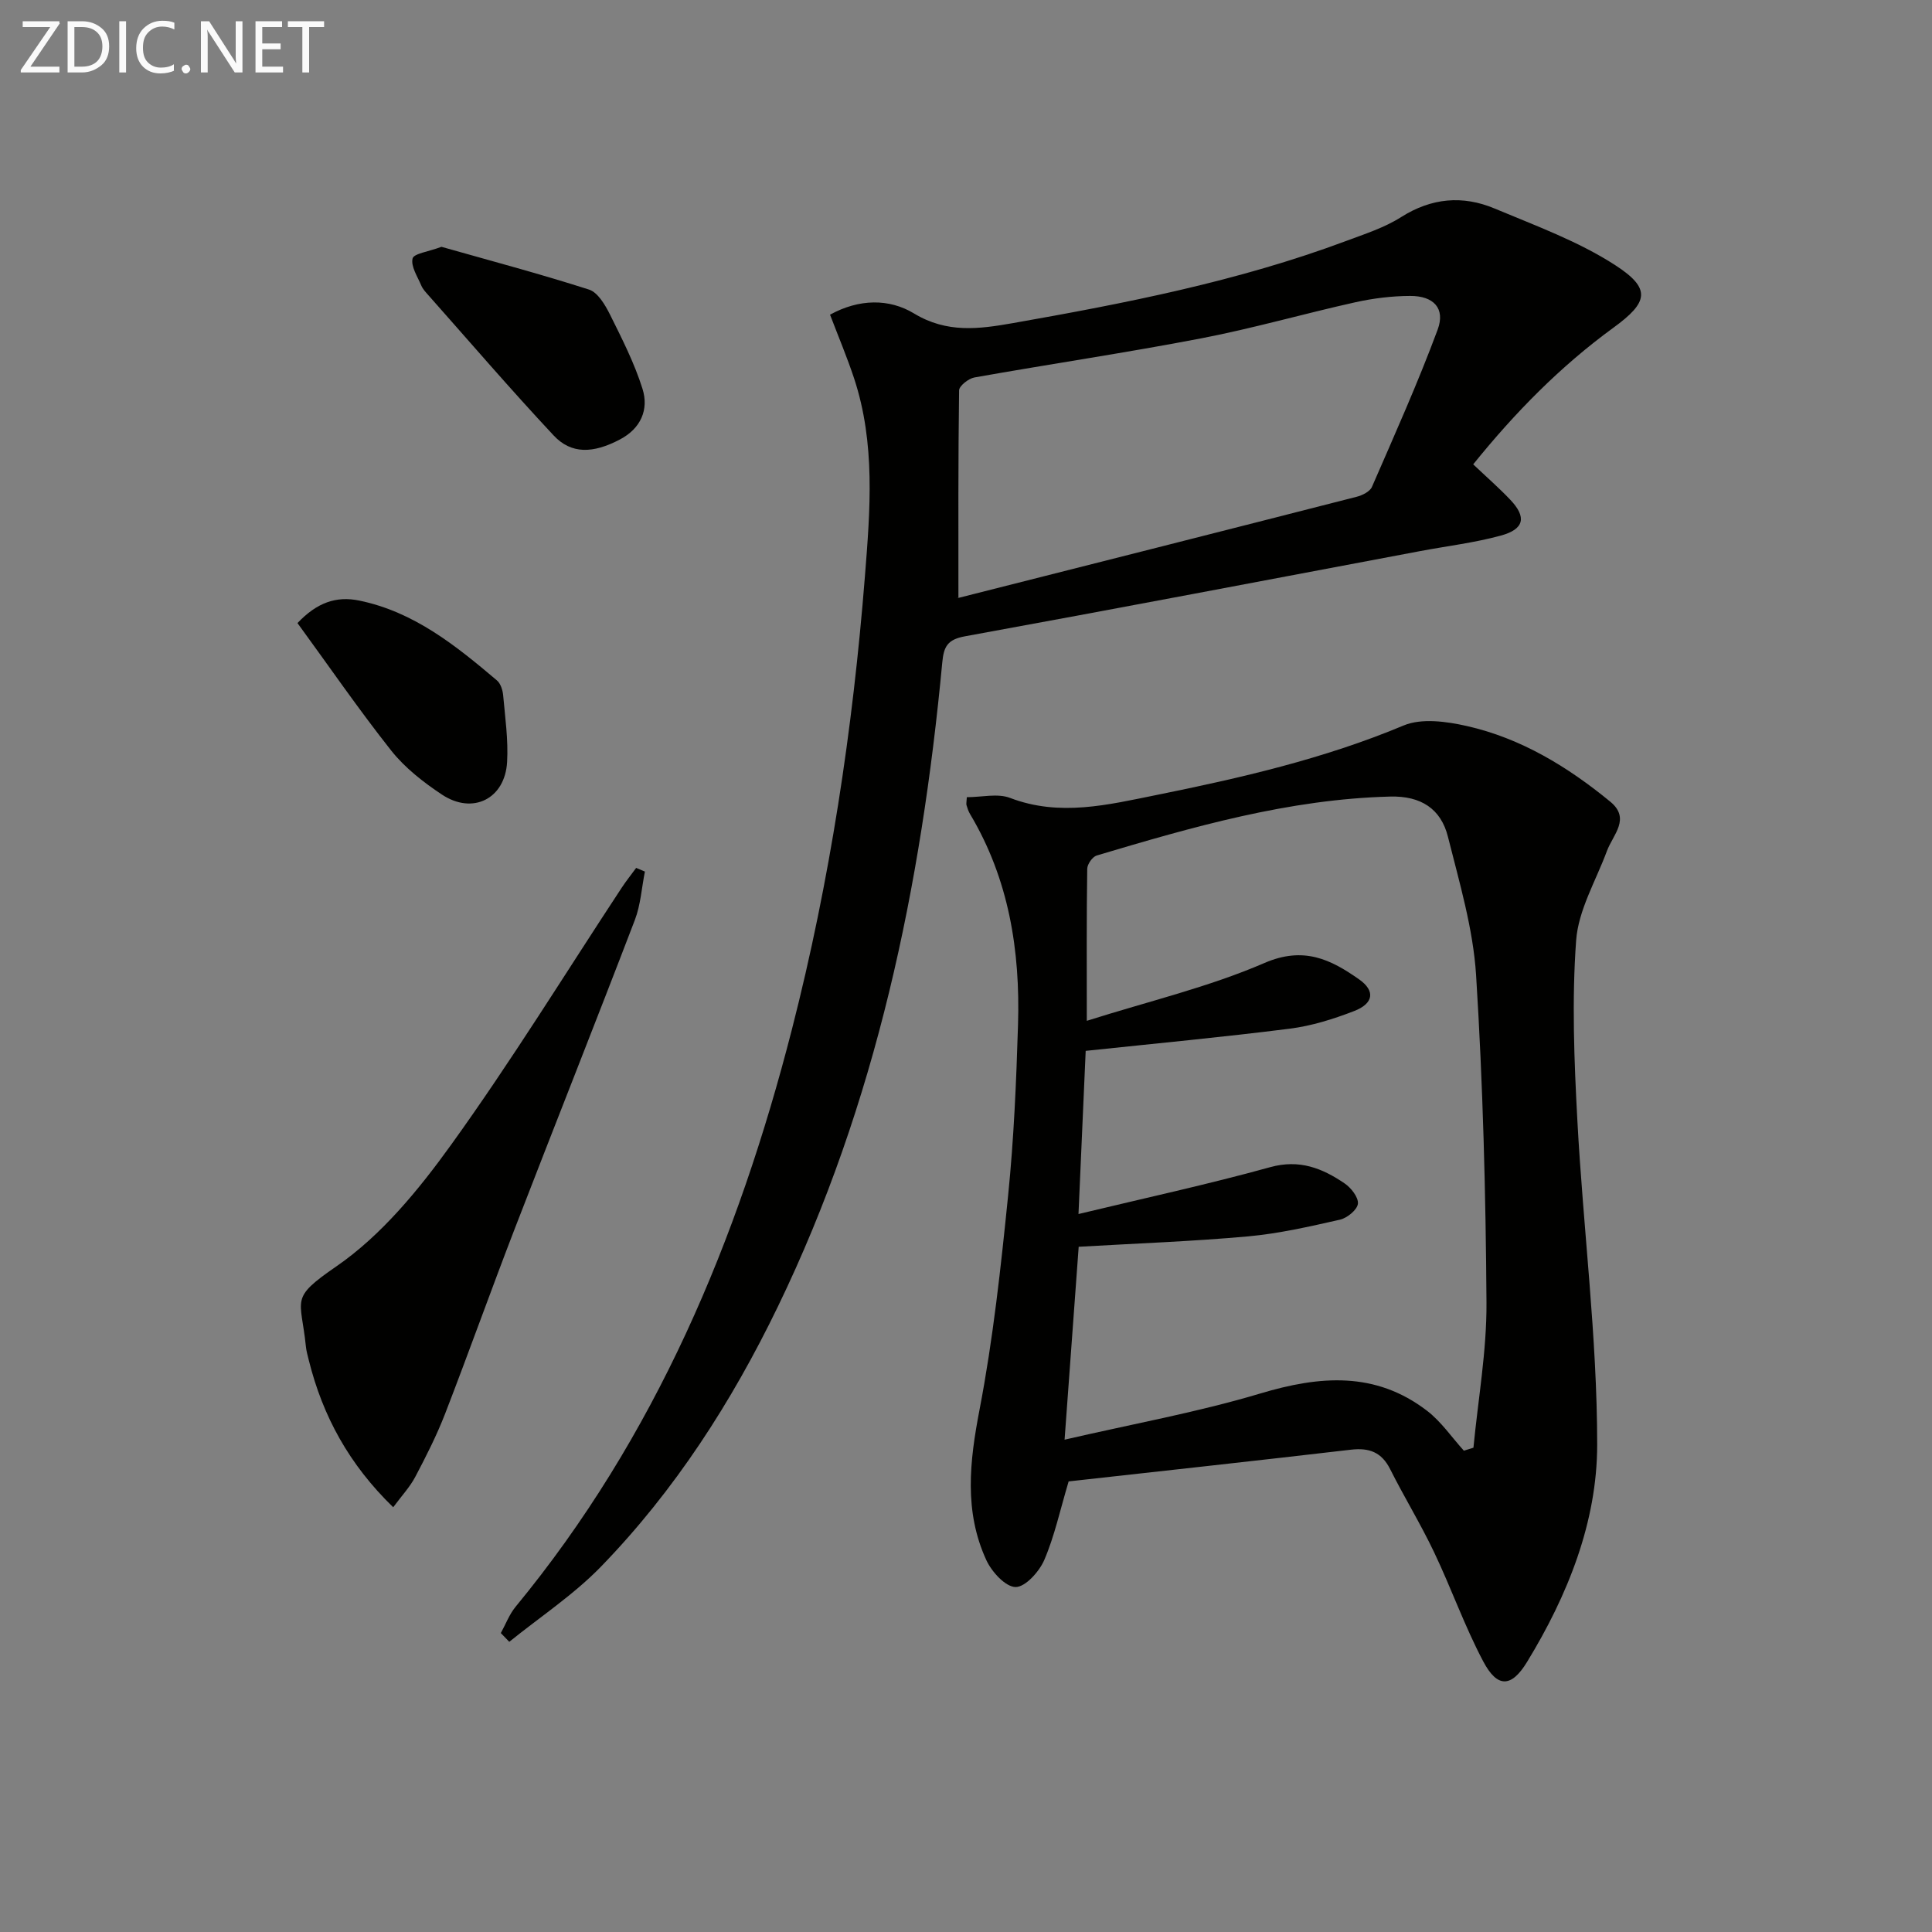
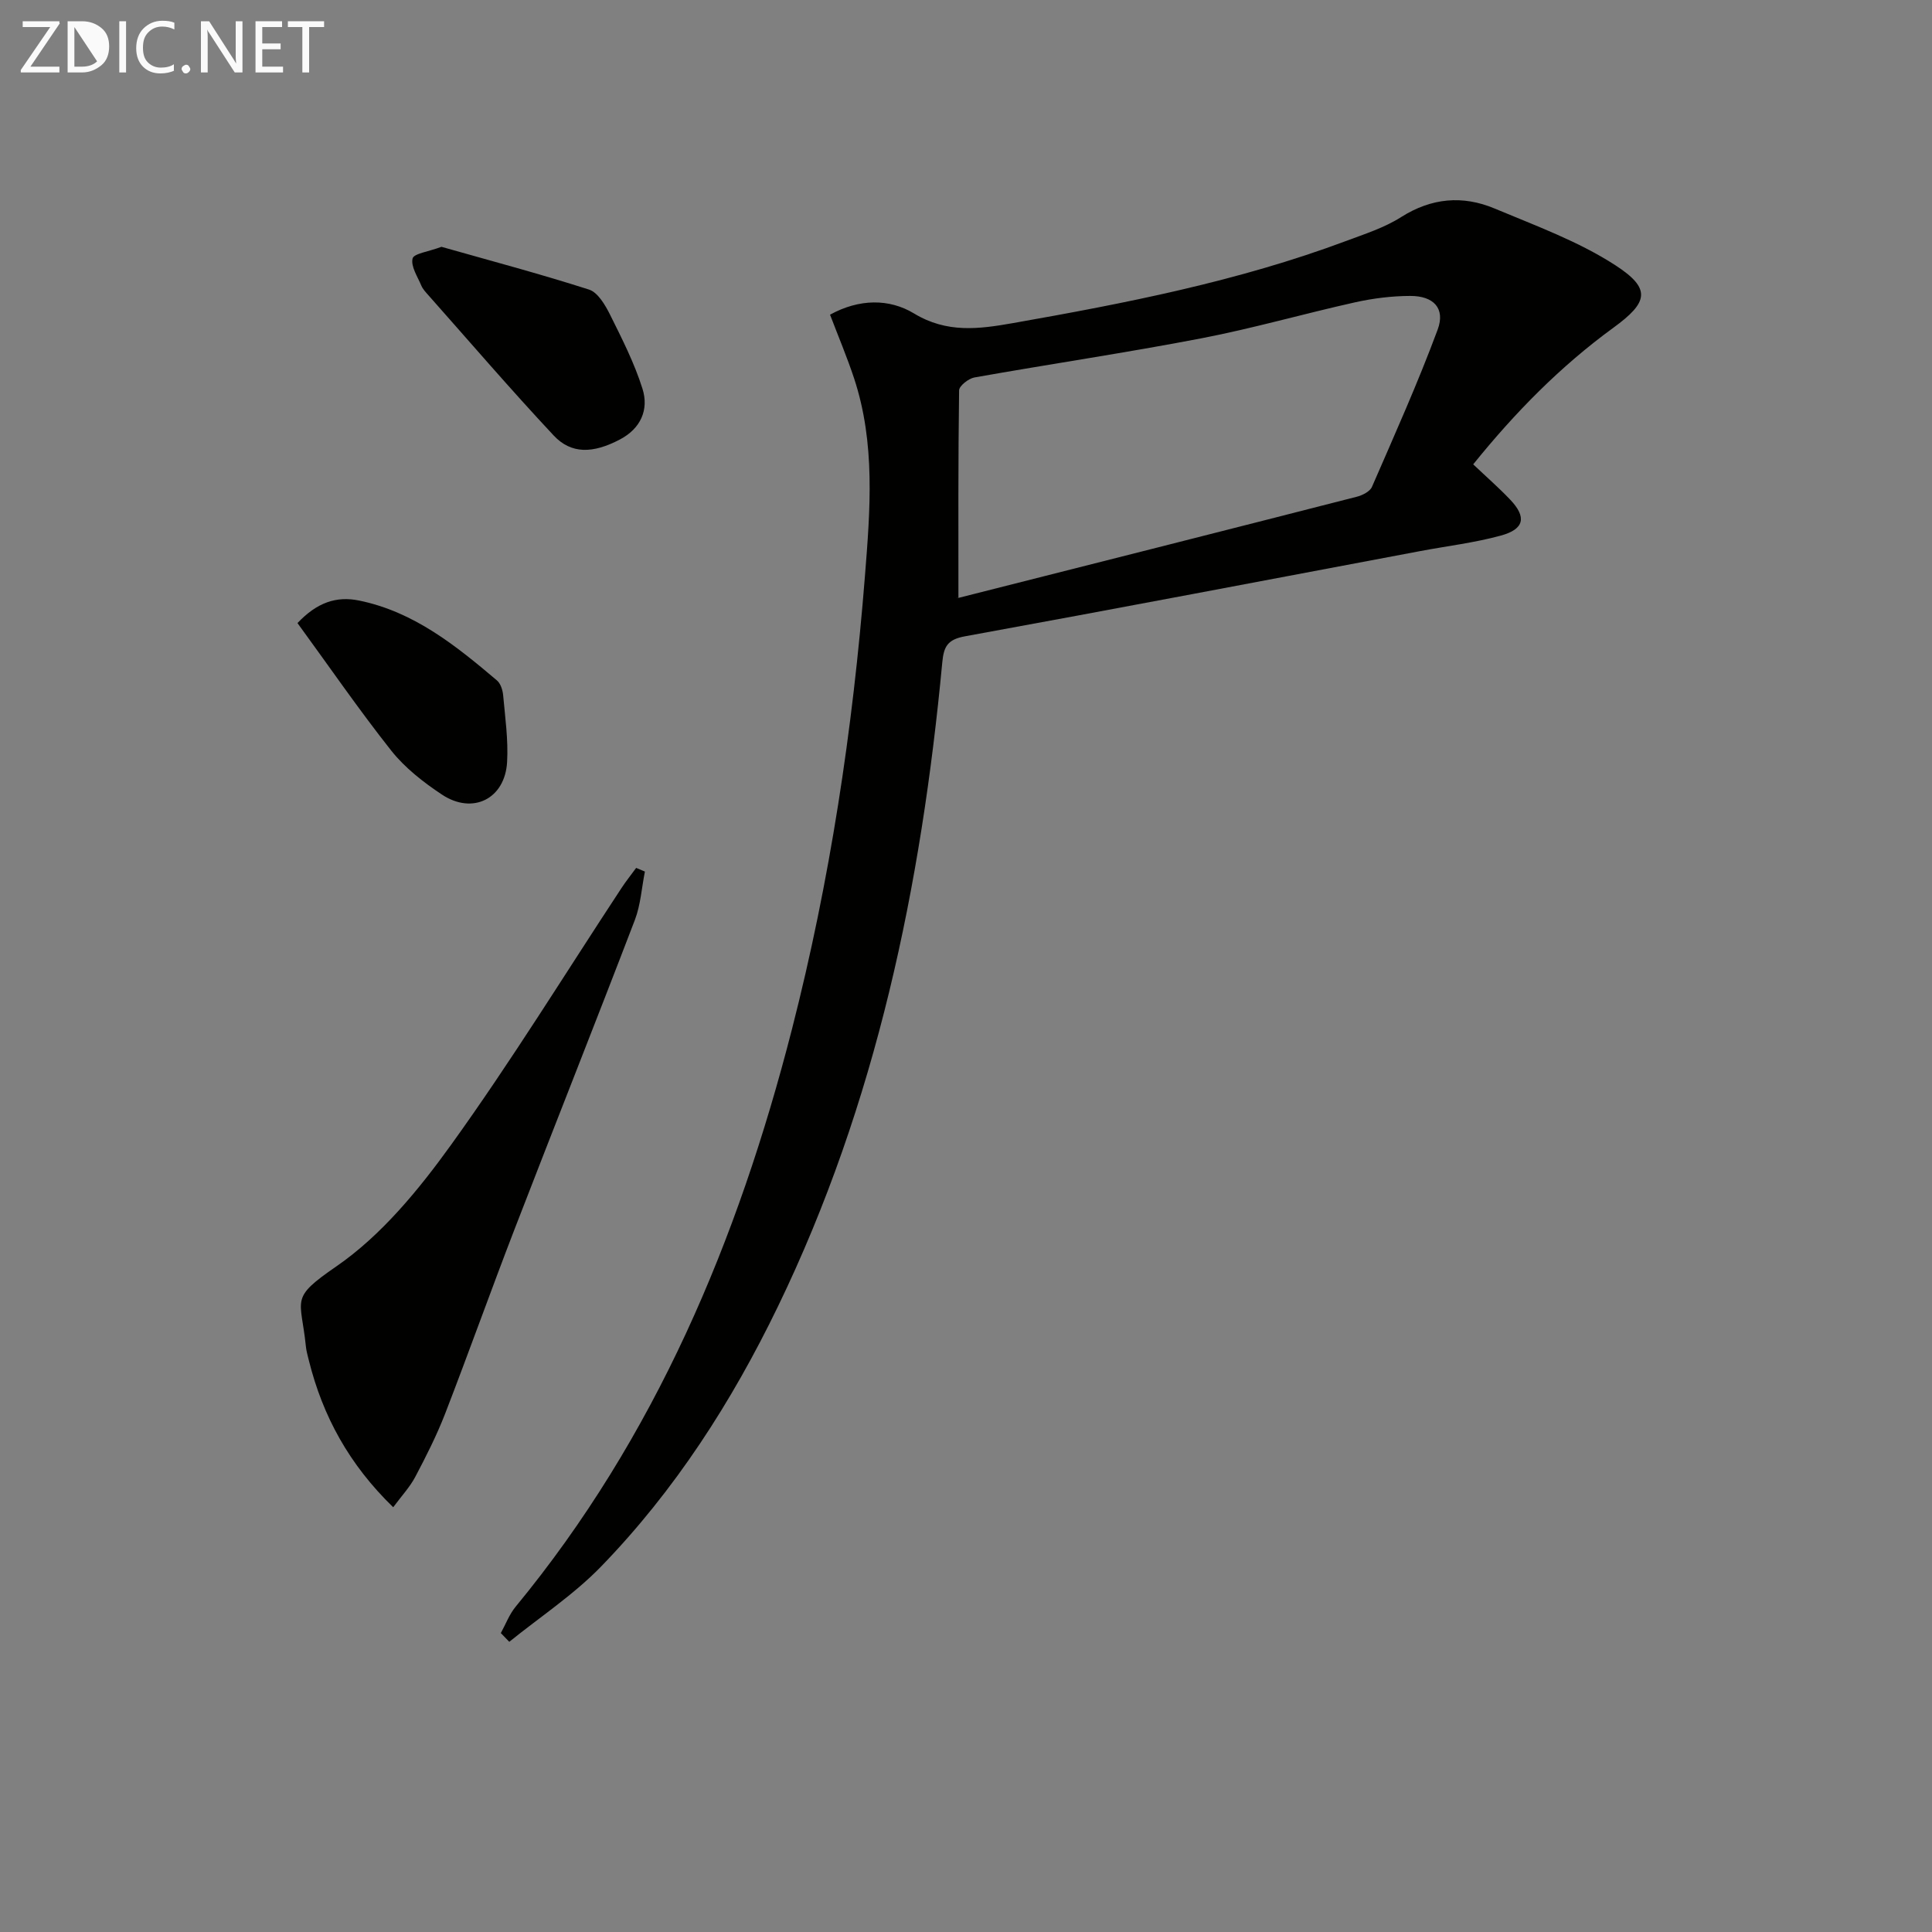
<svg xmlns="http://www.w3.org/2000/svg" enable-background="new 0 0 400 400" viewBox="0 0 400 400">
  <rect x="0" y="0" width="400" height="400" fill="#808080" stroke="none" />
-   <path d="m200.17 165.05c3.09 0 6.37-.84 8.95.15 10.28 3.93 20.28 1.42 30.3-.6 17.4-3.52 34.66-7.48 51.17-14.39 3.72-1.56 8.87-.85 13.08.1 11.22 2.53 20.9 8.43 29.72 15.67 4.28 3.52.56 6.83-.69 10.2-2.28 6.16-5.93 12.25-6.38 18.56-.9 12.36-.41 24.87.26 37.28 1.2 22.38 4.1 44.73 4.1 67.09 0 15.98-6.09 31.18-14.52 44.98-3.26 5.34-6.15 5.4-9.06-.09-3.87-7.3-6.63-15.18-10.2-22.66-2.78-5.84-6.18-11.38-9.08-17.16-1.77-3.52-4.33-4.47-8.09-4.04-19.61 2.29-39.25 4.43-58.48 6.57-1.78 5.96-2.92 11.33-5.05 16.28-1.04 2.41-3.93 5.61-5.94 5.59-2.09-.03-4.94-3.15-6.05-5.57-4.65-10.1-3.47-20.42-1.41-31.14 2.81-14.63 4.42-29.52 5.92-44.36 1.19-11.73 1.69-23.54 2.05-35.33.47-15.34-1.88-30.15-9.92-43.62-.34-.56-.55-1.21-.74-1.84-.1-.28.01-.64.06-1.67zm24.84 46.3c12.96-4.1 25.31-7.01 36.77-11.97 8.11-3.51 13.72-.76 19.61 3.39 3.39 2.38 3.01 5-1.04 6.56-4.29 1.66-8.81 3.08-13.35 3.65-13.81 1.75-27.68 3.05-42.22 4.59-.48 10.89-.97 21.91-1.49 33.78 13.68-3.29 26.78-6.13 39.69-9.7 6.06-1.68 10.78.22 15.39 3.35 1.35.91 2.91 2.9 2.77 4.22-.14 1.26-2.22 2.96-3.71 3.3-6.29 1.42-12.64 2.88-19.04 3.46-11.54 1.04-23.15 1.46-35.06 2.15-.96 13.14-1.9 25.96-2.92 39.94 14.14-3.27 27.55-5.68 40.51-9.56 12.32-3.69 23.84-4.63 34.54 3.58 2.93 2.25 5.1 5.48 7.62 8.26.66-.21 1.32-.41 1.98-.62.96-10.01 2.76-20.02 2.7-30.02-.15-22.61-.73-45.24-2.15-67.8-.61-9.65-3.46-19.2-5.83-28.67-1.45-5.8-5.61-8.48-11.93-8.32-20.99.53-40.9 6.27-60.78 12.2-.88.26-1.95 1.79-1.97 2.74-.15 9.82-.09 19.63-.09 31.49z" fill="#010100" />
  <path d="m103.69 338.11c1.01-1.83 1.75-3.86 3.06-5.45 28.95-35.13 46.03-75.93 57.21-119.55 7.89-30.8 12.6-62.1 15.11-93.77 1.1-13.82 2.2-27.56-2.24-41.01-1.45-4.38-3.25-8.64-4.98-13.18 6.02-3.3 12.23-3.37 17.39-.25 6.82 4.13 13.45 3.23 20.46 2 23.37-4.12 46.64-8.66 68.97-17 3.88-1.45 7.95-2.75 11.41-4.95 6.3-3.99 12.76-4.55 19.36-1.78 8.51 3.57 17.36 6.79 25.02 11.76 7.44 4.83 6.83 7.64-.41 12.91-10.97 7.99-20.37 17.55-29.04 28.3 2.68 2.54 5.28 4.81 7.66 7.31 3.44 3.61 2.94 6.11-1.95 7.44-5.42 1.48-11.05 2.15-16.59 3.19-31.44 5.92-62.87 11.93-94.34 17.66-3.61.66-4.39 2.1-4.7 5.39-4.35 46.25-13.64 91.26-34.05 133.41-9.55 19.73-21.32 38.05-36.61 53.81-5.67 5.84-12.63 10.42-18.99 15.57-.6-.6-1.17-1.2-1.75-1.81zm94.74-214.32c-.61-.11-.25.07.04-.01 27.48-6.95 54.96-13.9 82.42-20.93 1.18-.3 2.74-1.08 3.16-2.05 4.69-10.78 9.51-21.53 13.6-32.55 1.63-4.4-.82-7-5.69-6.98-3.79.01-7.64.49-11.35 1.31-10.66 2.37-21.19 5.41-31.91 7.47-15.6 3-31.32 5.32-46.96 8.1-1.22.22-3.15 1.74-3.17 2.67-.2 14.27-.14 28.53-.14 42.97z" fill="#010100" />
  <path d="m133.52 180.45c-.67 3.35-.88 6.88-2.08 10.02-8.19 21.39-16.66 42.67-24.91 64.03-4.9 12.69-9.47 25.52-14.38 38.21-1.74 4.48-3.93 8.81-6.18 13.07-1.11 2.1-2.8 3.9-4.56 6.28-9.14-8.86-14.59-18.87-17.46-30.38-.24-.97-.52-1.94-.62-2.92-1.02-10.06-3.47-9.83 6.31-16.57 9.33-6.43 17.06-15.87 23.79-25.22 12.42-17.25 23.59-35.41 35.29-53.18.93-1.41 1.99-2.73 2.99-4.1.6.26 1.21.51 1.81.76z" fill="#010100" />
  <path d="m91.4 51.1c9.89 2.81 20.3 5.57 30.54 8.85 1.84.59 3.35 3.18 4.35 5.17 2.49 5.01 5.06 10.06 6.73 15.37 1.36 4.32-.36 8.23-4.66 10.49-5.58 2.94-10.09 3.07-13.73-.82-8.86-9.47-17.32-19.32-25.92-29.02-.55-.62-1.16-1.26-1.48-2.01-.78-1.86-2.2-3.97-1.81-5.61.24-1.03 3.28-1.4 5.98-2.42z" fill="#010100" />
  <path d="m61.59 129c4.02-4.24 8.01-5.64 12.78-4.66 11.34 2.33 20 9.32 28.51 16.53.76.64 1.19 1.99 1.29 3.05.41 4.61 1.08 9.25.82 13.84-.43 7.63-7.11 10.98-13.49 6.75-3.83-2.54-7.65-5.52-10.48-9.08-6.77-8.56-12.96-17.57-19.43-26.43z" fill="#010100" />
  <g fill="#fafafa">
    <path d="m12.4 4.8-6.1 9h6v1.2h-8v-.5l6.1-8.9h-5.7v-1.2h7.6v.4z" />
-     <path d="m14 15v-10.6h3c1.6 0 2.9.5 4 1.4s1.6 2.2 1.6 3.8-.5 3-1.6 3.9-2.4 1.5-4 1.5zm1.4-9.4v8.2h1.6c1.3 0 2.4-.4 3.1-1.1s1.1-1.8 1.1-3.1-.4-2.3-1.2-3-1.8-1-3.1-1z" />
+     <path d="m14 15v-10.6h3c1.6 0 2.9.5 4 1.4s1.6 2.2 1.6 3.8-.5 3-1.6 3.9-2.4 1.5-4 1.5zm1.4-9.4v8.2h1.6c1.3 0 2.4-.4 3.1-1.1z" />
    <path d="m26.1 4.4v10.6h-1.4v-10.6z" />
    <path d="m36.1 14.6c-.8.4-1.8.6-2.9.6-1.5 0-2.7-.5-3.6-1.4s-1.4-2.2-1.4-3.8c0-1.7.5-3.1 1.5-4.1s2.3-1.6 3.9-1.6c1 0 1.8.1 2.5.4v1.4c-.8-.4-1.6-.6-2.5-.6-1.2 0-2.1.4-2.9 1.2s-1.1 1.8-1.1 3.2c0 1.3.3 2.3 1 3s1.6 1.1 2.7 1.1c1 0 2-.2 2.7-.7v1.3z" />
    <path d="m37.6 14.3c0-.2.1-.5.3-.6s.4-.3.6-.3c.3 0 .5.1.6.3s.3.4.3.6-.1.4-.3.6-.4.3-.6.3c-.3 0-.5-.1-.6-.3s-.3-.4-.3-.6z" />
    <path d="m50.2 15h-1.6l-5.3-8.2c-.2-.2-.3-.5-.4-.7 0 .2.1.7.1 1.5v7.4h-1.4v-10.6h1.7l5.2 8.1c.2.4.4.6.4.7 0-.3-.1-.8-.1-1.5v-7.3h1.4z" />
    <path d="m58.6 15h-5.7v-10.6h5.5v1.2h-4.1v3.4h3.8v1.2h-3.8v3.6h4.3z" />
    <path d="m67.1 5.6h-3.1v9.4h-1.4v-9.4h-3v-1.2h7.5z" />
  </g>
</svg>